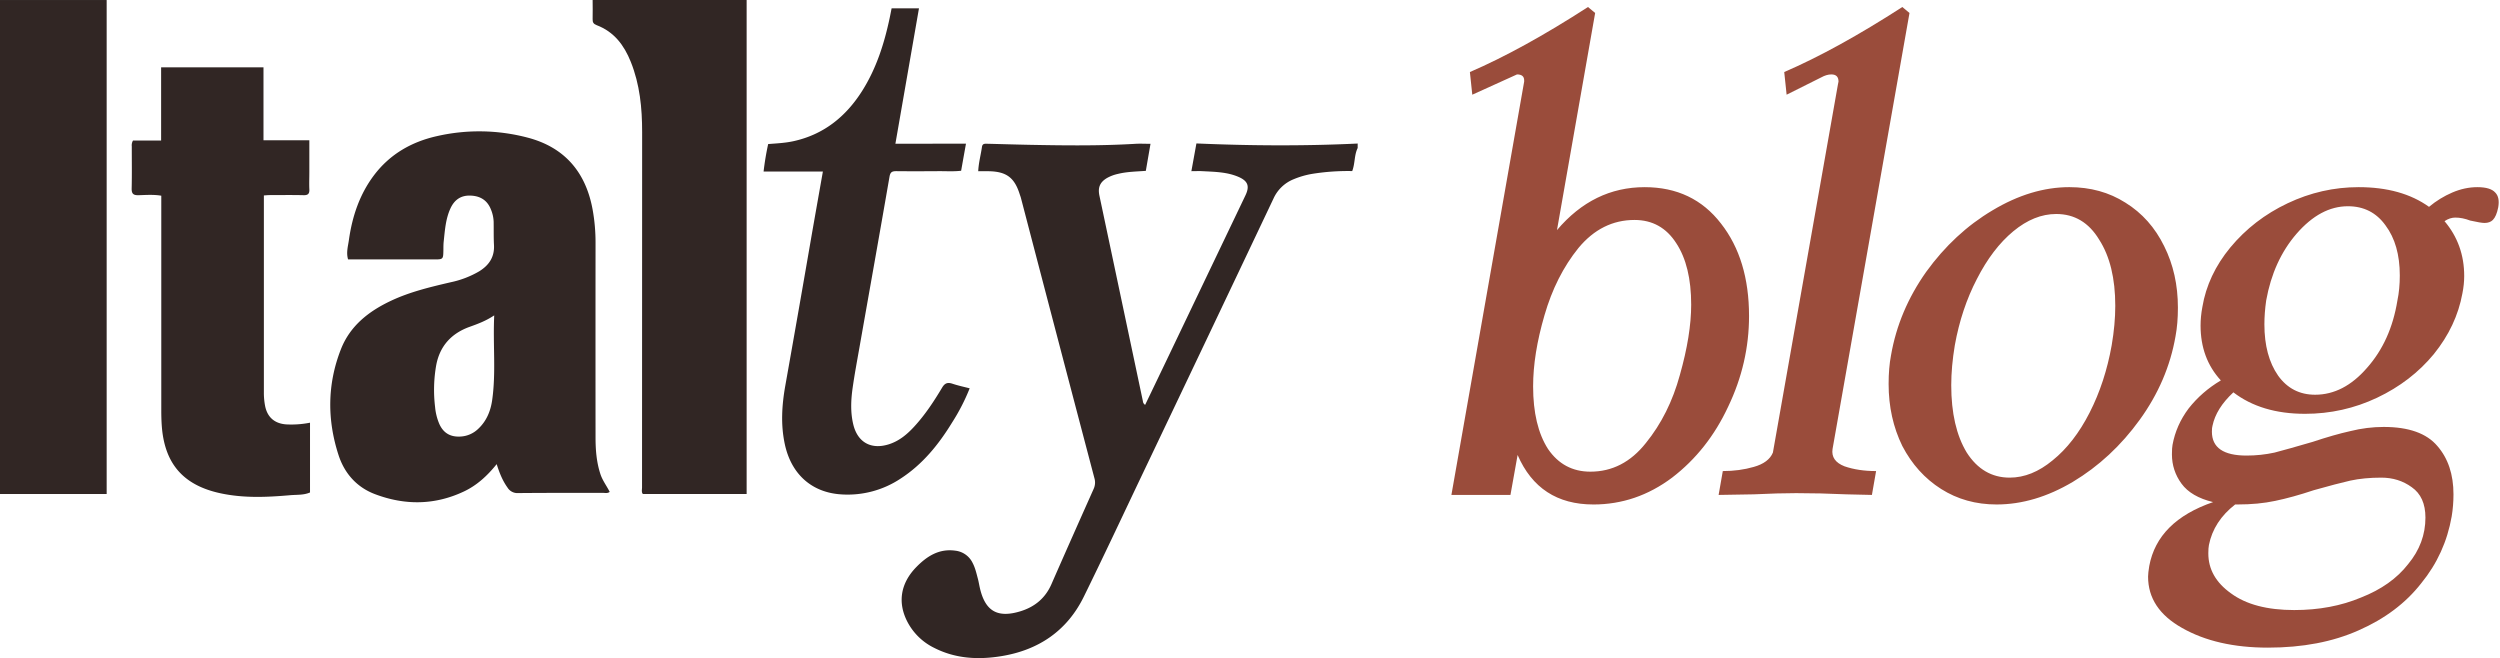
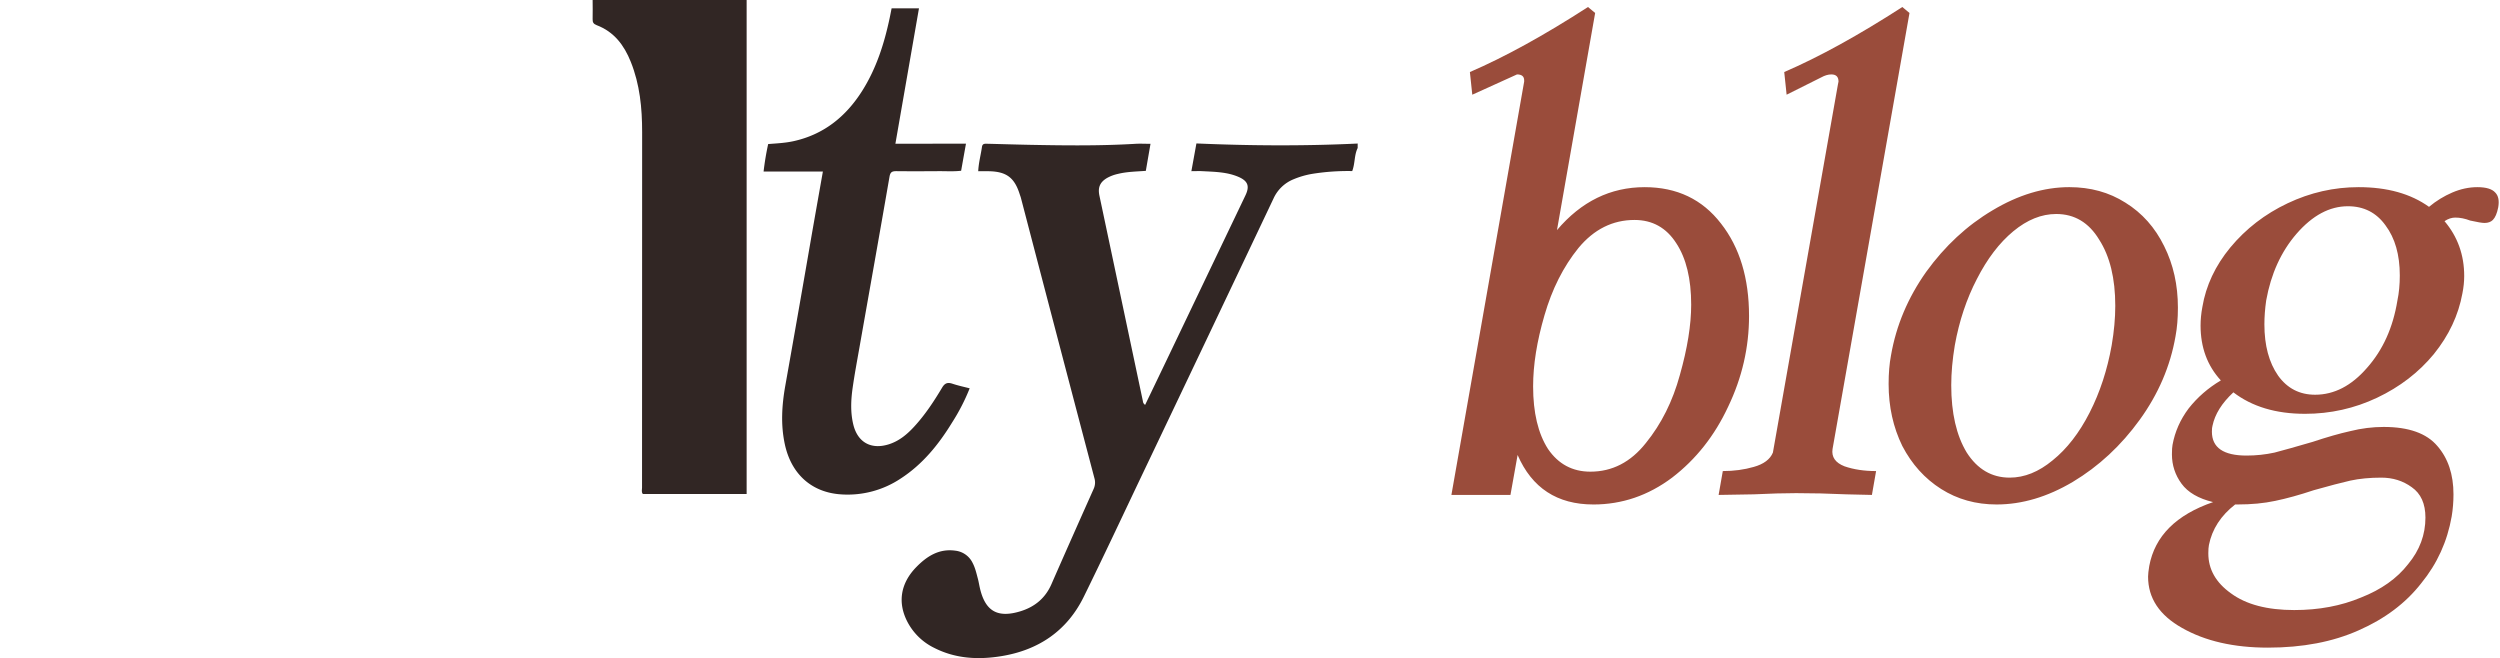
<svg xmlns="http://www.w3.org/2000/svg" xmlns:ns1="http://sodipodi.sourceforge.net/DTD/sodipodi-0.dtd" xmlns:ns2="http://www.inkscape.org/namespaces/inkscape" id="Layer_1" data-name="Layer 1" viewBox="0 0 1638.38 431.285" version="1.1" ns1:docname="italty-blog-logo-alone-path-2.svg" ns2:version="1.4.2 (ebf0e940d0, 2025-05-08)" width="1638.38" height="431.285">
  <ns1:namedview id="namedview24" pagecolor="#ffffff" bordercolor="#666666" borderopacity="1.0" ns2:showpageshadow="2" ns2:pageopacity="0.0" ns2:pagecheckerboard="0" ns2:deskcolor="#d1d1d1" ns2:zoom="0.24419933" ns2:cx="1461.9205" ns2:cy="-38.902646" ns2:window-width="1920" ns2:window-height="1129" ns2:window-x="0" ns2:window-y="0" ns2:window-maximized="1" ns2:current-layer="Layer_1" />
  <defs id="defs1">
    <style id="style1">.cls-1{fill:#312624;}.cls-2{fill:#ae5130;}.cls-3{fill:#ae5131;}.cls-4{fill:#ae5231;}.cls-5{fill:#ae5232;}.cls-6{fill:#ad5130;}.cls-7{fill:#ae5332;}</style>
  </defs>
  <g id="g1">
    <path class="cls-1" d="m 889.75,97.01 c -2.3,4.64 -1.64,10 -3.57,15.1 a 148.09,148.09 0 0 0 -26.11,1.81 55.74,55.74 0 0 0 -12.4,3.59 24.51,24.51 0 0 0 -13,12.43 q -43.3,91.33 -86.82,182.57 c -12.48,26.23 -24.78,52.5 -37.6,78.59 -11,22.37 -29.64,34.93 -54,38.91 -15.19,2.48 -30.18,1.7 -44.24,-5.54 A 39.13,39.13 0 0 1 594.77,407.7 c -6.63,-12.58 -4.75,-25.34 5.74,-36.07 6.94,-7.1 14.9,-12.25 25.59,-10.74 a 14.33,14.33 0 0 1 11.29,8 c 1.74,3.29 2.51,6.85 3.46,10.37 0.51,1.92 0.82,3.9 1.26,5.85 3.45,15.34 11.48,20.13 26.64,15.49 9.3,-2.85 16.29,-8.55 20.31,-17.75 9.11,-20.83 18.37,-41.6 27.63,-62.37 a 10,10 0 0 0 0.53,-7.14 q -24.19,-91.8 -48.16,-183.66 c -0.21,-0.8 -0.53,-1.58 -0.78,-2.37 -3.42,-10.85 -8.66,-14.82 -20,-15.09 -2.3,-0.05 -4.6,0 -7.2,0 0.29,-5.71 1.73,-10.82 2.47,-16 0.34,-2.4 2.24,-2 3.86,-2 9,0.22 17.94,0.5 26.91,0.68 23.28,0.45 46.55,0.74 69.81,-0.65 3.13,-0.19 6.28,0 9.86,0 -1.06,6.11 -2.05,11.8 -3.07,17.72 -6.18,0.47 -12.32,0.52 -18.29,2 a 26.1,26.1 0 0 0 -7,2.6 c -4.77,2.75 -6.27,6.27 -5.11,11.72 q 14.24,67.32 28.48,134.64 a 3.07,3.07 0 0 0 1.47,2.4 q 5.92,-12.32 11.78,-24.52 l 53.94,-112.74 c 2.83,-5.91 1.74,-9.31 -4.21,-12 -7.61,-3.39 -15.83,-3.45 -24,-3.89 -2.28,-0.13 -4.58,0 -7.21,0 l 3.3,-18.17 c 35.29,1.52 70.49,1.75 105.68,0.06 z" id="path1" />
    <path class="cls-1" d="m 489.31,0.01 v 323.73 h -68 c -1.08,-1.18 -0.55,-2.76 -0.55,-4.18 q 0,-116.5 0.07,-233 c 0,-15.79 -1.49,-31.16 -7.43,-46 -4.42,-11.05 -11,-19.73 -22.36,-24.06 -2.15,-0.82 -2.72,-1.9 -2.66,-4 0.13,-4.16 0,-8.33 0,-12.5 z" id="path2" />
-     <path class="cls-1" d="M 69.9,0.01 V 323.75 H 0 V 0.01 Z" id="path3" />
-     <path class="cls-1" d="m 399.57,322.36 c -1.48,1.09 -2.83,0.66 -4.09,0.66 -18.64,0 -37.28,-0.07 -55.91,0.12 a 7.64,7.64 0 0 1 -7,-3.65 c -3.21,-4.48 -5.24,-9.52 -7.07,-15.32 -6.23,7.76 -13,13.89 -21.35,17.86 -19.22,9.12 -38.9,9.23 -58.53,1.76 -11.84,-4.51 -19.85,-13.57 -23.72,-25.45 -7.55,-23.18 -7.46,-46.52 1.48,-69.36 6,-15.43 18.28,-25 32.83,-31.85 12.53,-5.91 25.93,-9.07 39.35,-12.2 a 62,62 0 0 0 18.5,-7.13 c 6.46,-4 10.1,-9.4 9.67,-17.29 -0.27,-5 -0.13,-10 -0.21,-15 a 23.17,23.17 0 0 0 -1.79,-8.24 c -2.43,-6.15 -7.13,-8.91 -13.56,-9.09 -6.22,-0.18 -10.38,2.83 -12.93,8.33 -3.21,6.93 -3.67,14.44 -4.47,21.86 -0.2,1.82 -0.16,3.66 -0.19,5.5 -0.11,6.15 -0.1,6.15 -6.42,6.15 h -56.04 c -1.36,-4.53 0,-8.74 0.56,-12.91 2.19,-15.36 7,-29.77 16.45,-42.29 10.39,-13.74 24.49,-21.82 41,-25.56 a 124.43,124.43 0 0 1 59.73,0.95 c 24.18,6.36 38,22.6 42.49,47 a 121.22,121.22 0 0 1 1.94,22.35 q -0.06,63.5 0,127 c 0,8.19 0.61,16.28 3.19,24.14 1.38,4.21 4.12,7.75 6.09,11.66 z M 323.89,206.68 c -5.72,3.8 -11,5.66 -16.31,7.58 -11.84,4.31 -19.38,12.56 -21.72,25.13 a 93.35,93.35 0 0 0 -0.72,27.37 36.44,36.44 0 0 0 2.77,11.08 c 2.71,6 7.28,8.64 13.94,8.25 a 18,18 0 0 0 11.6,-5.1 c 5.33,-5 8,-11.45 9.05,-18.47 2.66,-18.23 0.47,-36.58 1.39,-55.84 z" id="path4" />
-     <path class="cls-1" d="m 172.93,128.08 v 5.49 q 0,61.74 0,123.5 a 46,46 0 0 0 0.8,8.94 c 1.46,7.4 6.19,11.55 13.76,12.11 a 62.68,62.68 0 0 0 15.68,-1.11 v 45.73 c -4.1,1.81 -8.68,1.42 -13.07,1.8 -15.25,1.33 -30.54,2 -45.67,-1.28 -24.49,-5.28 -36.79,-19.6 -38.44,-44.66 -0.21,-3.15 -0.29,-6.32 -0.29,-9.48 q 0,-67.51 0,-135 v -5.86 c -5,-0.86 -10,-0.46 -14.87,-0.33 -3.46,0.09 -4.63,-0.95 -4.54,-4.49 0.22,-9.16 0.07,-18.33 0.08,-27.5 a 6.2,6.2 0 0 1 0.79,-3.83 h 18.43 v -48 h 67.09 v 47.8 h 30.05 v 21 c 0,3.67 -0.17,7.34 0,11 0.19,3 -0.8,4.12 -3.92,4 -7.48,-0.18 -15,-0.06 -22.46,-0.05 -0.94,0.01 -1.91,0.15 -3.42,0.22 z" id="path5" />
    <path class="cls-1" d="m 633.05,94.16 c -1.16,6.46 -2.15,12 -3.17,17.74 -5,0.59 -10,0.23 -14.93,0.27 -9.15,0.07 -18.3,0.1 -27.45,0 -2.73,0 -4,0.45 -4.55,3.59 -6.49,37.51 -13.19,75 -19.8,112.47 -1.53,8.67 -3.15,17.33 -4.38,26 -1.12,7.93 -1.48,15.94 0.4,23.83 2.83,11.91 11.79,16.81 23.43,13.08 6.72,-2.16 11.9,-6.51 16.54,-11.57 7.13,-7.75 12.9,-16.52 18.27,-25.52 1.83,-3.08 3.68,-3.6 6.82,-2.56 3.57,1.19 7.28,2 11.25,3 a 131.53,131.53 0 0 1 -11.47,22.33 c -8.85,14.46 -19.35,27.47 -33.77,36.81 a 62.65,62.65 0 0 1 -38.78,10.38 c -19.4,-1.16 -32.92,-13.18 -37.15,-33 -2.72,-12.76 -1.93,-25.43 0.32,-38.16 q 9,-50.58 17.72,-101.19 c 2.27,-12.92 4.56,-25.84 6.93,-39.25 h -38.86 a 181.79,181.79 0 0 1 3,-18 c 5.6,-0.44 11.06,-0.69 16.42,-1.85 20,-4.35 34.61,-16.17 45.33,-33.22 9.23,-14.68 14.37,-30.94 17.93,-47.78 0.41,-1.95 0.78,-3.9 1.22,-6.09 h 17.93 C 597.12,34.96 592,64.31 586.8,94.19 Z" id="path6" />
  </g>
  <path style="font-style:italic;font-size:390.9px;line-height:1.25;font-family:Mediamoure;-inkscape-font-specification:'Mediamoure Italic';text-align:center;text-anchor:middle;fill:#9a4c3b;stroke-width:6.98;fill-opacity:1" d="m 1044.212,330.611 q -35.572,0 -49.644,-32.445 l -4.691,26.19 h -38.699 l 47.69,-270.894 v -0.782 q 0,-3.909 -4.691,-3.909 l -29.317,13.291 -1.564,-14.854 q 34.399,-14.854 77.398,-42.608 l 4.691,3.909 -25.018,142.288 q 23.845,-28.145 57.462,-28.145 31.663,0 50.035,23.845 18.372,23.454 18.372,60.59 0,30.881 -13.681,59.417 -13.291,28.536 -36.745,46.517 -23.454,17.59 -51.599,17.59 z m -1.954,-21.5 q 21.5,0 36.354,-18.763 15.245,-18.763 22.281,-44.563 7.427,-26.19 7.427,-46.126 0,-25.409 -9.773,-40.263 -9.773,-15.245 -27.363,-15.245 -21.5,0 -36.745,18.372 -14.854,18.372 -22.281,44.172 -7.427,25.409 -7.427,46.517 0,25.799 9.773,41.044 10.163,14.854 27.754,14.854 z m 86.78,-0.391 q 10.945,0 20.327,-2.736 9.773,-2.736 12.509,-9.382 l 42.608,-241.185 0.391,-1.954 q 0,-4.691 -4.691,-4.691 -3.127,0 -6.645,1.954 l -22.672,11.336 -1.564,-14.854 q 34.399,-14.854 77.398,-42.608 l 4.691,3.909 -50.426,285.748 q -1.173,7.818 7.818,11.336 8.991,3.127 20.718,3.127 l -2.736,15.636 -16.809,-0.391 q -17.2,-0.782 -32.836,-0.782 -11.336,0 -27.754,0.782 l -23.063,0.391 z m 179.423,21.89 q -20.327,0 -36.354,-10.163 -16.027,-10.163 -25.409,-28.145 -8.991,-18.372 -8.991,-40.654 0,-10.554 1.564,-18.763 5.082,-29.317 23.063,-54.726 18.372,-25.409 43.39,-40.263 25.409,-15.245 50.426,-15.245 20.718,0 36.745,10.163 16.418,10.163 25.409,28.536 8.991,17.981 8.991,40.263 0,10.554 -1.564,18.763 -5.082,29.317 -23.454,54.726 -18.372,25.409 -43.781,40.654 -25.018,14.854 -50.035,14.854 z m 8.6,-17.59 q 14.463,0 28.145,-11.336 14.072,-11.336 24.236,-31.272 10.163,-19.936 14.463,-44.172 2.345,-13.681 2.345,-25.799 0,-26.972 -10.554,-43.39 -10.163,-16.809 -28.145,-16.809 -14.463,0 -28.145,11.336 -13.681,11.336 -23.845,31.272 -10.163,19.545 -14.463,43.39 -2.345,14.072 -2.345,26.19 0,27.363 10.163,44.172 10.554,16.418 28.145,16.418 z m 193.495,-41.826 q -28.536,0 -46.908,-14.072 -11.336,10.554 -13.681,21.89 -0.391,1.173 -0.391,3.909 0,15.636 22.672,15.636 9.382,0 18.372,-1.954 8.991,-2.345 25.018,-7.036 14.072,-4.691 24.627,-7.036 10.945,-2.736 21.89,-2.736 24.627,0 35.181,12.509 10.554,12.118 10.554,31.663 0,7.427 -1.173,14.463 -4.3,24.627 -19.936,43.781 -15.245,19.545 -41.044,30.881 -25.409,11.336 -59.417,11.336 -33.617,0 -56.29,-12.9 -22.281,-12.509 -22.281,-33.617 0,-2.345 0.782,-7.036 5.473,-29.317 41.826,-41.826 -14.463,-3.518 -20.718,-12.118 -6.254,-8.6 -6.254,-19.154 0,-4.3 0.391,-6.254 2.345,-12.9 10.554,-23.845 8.6,-10.945 21.109,-18.372 -13.291,-14.463 -13.291,-35.963 0,-5.864 1.173,-12.118 3.518,-21.109 18.372,-39.09 15.245,-18.372 37.526,-28.927 22.281,-10.554 46.517,-10.554 28.145,0 46.126,12.9 7.036,-5.864 15.245,-9.382 8.209,-3.518 16.418,-3.518 8.6,0 11.727,3.518 3.127,3.127 1.954,9.773 -1.173,5.864 -3.518,8.209 -1.954,1.954 -5.473,1.954 -2.345,0 -9.382,-1.564 -5.082,-1.954 -9.773,-1.954 -3.518,0 -7.036,2.345 12.9,15.245 12.9,35.963 0,5.473 -1.173,11.336 -3.909,21.5 -18.763,39.872 -14.854,17.981 -37.136,28.536 -22.281,10.554 -47.299,10.554 z m 6.645,-12.509 q 18.763,0 34.008,-17.59 15.636,-17.59 19.936,-44.172 1.564,-7.427 1.564,-16.418 0,-20.327 -9.382,-32.836 -8.991,-12.509 -24.627,-12.509 -17.981,0 -33.617,17.981 -15.245,17.59 -19.936,43.781 -1.173,8.209 -1.173,15.636 0,20.718 8.991,33.617 8.991,12.509 24.236,12.509 z m -69.58,98.507 q -0.391,1.954 -0.391,5.473 0,15.636 14.854,26.19 14.854,10.945 41.435,10.945 24.236,0 43.781,-8.209 19.936,-7.818 30.881,-21.89 11.336,-13.681 11.336,-30.49 0,-13.681 -8.991,-19.936 -8.6,-6.254 -19.936,-6.254 -11.336,0 -20.327,1.954 -8.6,1.954 -23.845,6.254 -14.072,4.691 -25.409,7.036 -10.945,2.345 -24.627,2.345 h -1.564 q -14.072,10.945 -17.2,26.581 z" id="text1" aria-label="blog" />
</svg>